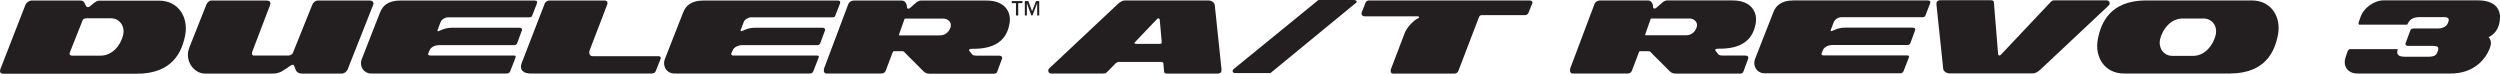
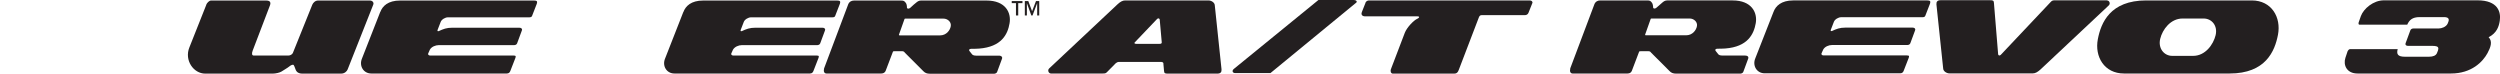
<svg xmlns="http://www.w3.org/2000/svg" version="1.1" viewBox="0 0 230.94 6.8">
  <defs>
    <style>
      .cls-1 {
        fill: #231f20;
      }
    </style>
  </defs>
  <g>
    <g id="Layer_1">
      <g>
-         <path class="cls-1" d="M6.67,5.14h2.63c1.11,0,1.86-1.01,2.07-1.88.21-.88-.36-1.57-1.11-1.57h-2.24c-.15,0-.33.02-.39.19l-1.18,2.97c-.08.2.04.29.23.29M2.89.05h4.56c.19,0,.29.1.35.21.06.12.15.31.15.31.06.1.25.12.36.02.11-.1.36-.31.44-.36.08-.06.25-.17.4-.17h5.54c1.82,0,2.72,1.56,2.42,3.17-.29,1.51-1.13,3.58-4.47,3.58H.28c-.25,0-.35-.18-.22-.49L2.34.47c.1-.25.37-.42.55-.42" />
        <path class="cls-1" d="M19.06.41c.07-.14.26-.36.43-.36h5.1c.35,0,.45.16.35.44l-1.6,4.19c-.11.29-.06.45.09.45h3.22c.19,0,.34-.12.4-.23l1.8-4.47c.07-.17.27-.38.52-.38h4.8c.23,0,.39.18.31.38l-2.37,5.99c-.07.17-.28.38-.6.38h-3.61c-.27,0-.48-.11-.58-.34-.1-.23-.15-.48-.25-.48s-.23.06-.36.17c-.13.11-.56.36-.71.46-.15.1-.54.19-.81.19h-6.23c-1.09,0-1.94-1.24-1.47-2.41l1.58-3.98h0Z" />
        <path class="cls-1" d="M63.13,1.11c.2-.55.72-1.06,1.82-1.06h12.39c.23,0,.33.06.25.29l-.44,1.13c-.03.08-.1.13-.25.13h-7.52c-.25,0-.58.19-.67.42l-.29.75c-.04.12.04.13.12.1.42-.19.7-.31,1.25-.31h6.19c.19,0,.29.12.23.25l-.44,1.19c-.04.11-.15.17-.29.17h-6.96c-.27,0-.65.14-.81.42l-.16.36c-.03.09.06.18.18.18h7.71c.23,0,.23.07.16.25l-.46,1.18c-.05.13-.14.23-.32.23h-12.52c-.73,0-1.15-.71-.86-1.39l1.69-4.31h0Z" />
-         <path class="cls-1" d="M50.33.3c.06-.11.23-.25.38-.25h5.16c.21,0,.29.18.23.35l-1.59,4.14c-.19.44,0,.65.25.65h6.02c.29,0,.29.13.21.34l-.44,1.09c-.04.1-.21.17-.36.17h-11.2c-.61,0-1.05-.32-.79-.99l2.13-5.5h0Z" />
        <path class="cls-1" d="M83.55,1.77l-.49,1.38c-.04.1-.03.12.09.12h3.68c.6,0,.94-.48,1-.86.06-.38-.29-.69-.67-.69h-3.54q-.06,0-.07.05M76.11,6.36l2.26-6c.08-.17.25-.31.52-.31h4.34c.25,0,.3.05.4.16.13.13.15.34.15.49,0,.11.17.15.31.02.13-.14.46-.41.56-.49.1-.08.23-.18.42-.18h6.06c1.75,0,2.3,1.11,2.13,2.1-.17,1.02-.74,2.18-2.82,2.34-.25.02-.54.02-.73.02s-.23.12-.15.21c.07.1.19.23.23.29.04.06.16.13.37.13h2.11c.25,0,.35.14.29.29l-.44,1.19c-.02.12-.19.19-.27.19h-5.96c-.25,0-.44-.07-.59-.23l-1.71-1.71c-.06-.1-.15-.14-.25-.14h-.69c-.1,0-.15,0-.17.06l-.67,1.76c-.06.13-.18.24-.39.24h-5.08c-.19,0-.29-.19-.21-.44" />
        <path class="cls-1" d="M35.13,1.11c.2-.55.72-1.06,1.82-1.06h12.39c.23,0,.33.06.25.29l-.44,1.13c-.03.08-.11.13-.25.13h-7.52c-.25,0-.58.19-.67.42l-.29.75c-.04.12.04.13.12.1.42-.19.7-.31,1.25-.31h6.19c.19,0,.29.12.23.25l-.44,1.19c-.04.11-.15.17-.29.17h-6.96c-.27,0-.66.14-.81.42l-.16.36c-.03.09.06.18.18.18h7.71c.23,0,.23.07.16.25l-.46,1.18c-.05.13-.14.23-.32.23h-12.52c-.73,0-1.15-.71-.86-1.39l1.69-4.31h0Z" />
        <path class="cls-1" d="M107.32,3.93l-.19-2.13c-.02-.11-.15-.14-.24-.05l-2.06,2.16c-.1.09.02.14.11.14h2.18c.09,0,.2-.01.2-.13M107.31,5.72h-3.95c-.12,0-.18.05-.28.11l-.77.78c-.16.18-.23.18-.48.18h-4.74c-.23,0-.34-.3-.18-.46l6.32-5.93c.25-.23.46-.36.71-.36h7.69c.25,0,.59.18.59.48l.62,5.89c.02.25-.09.39-.39.39h-4.54c-.3,0-.35-.02-.38-.23l-.06-.68c.02-.07-.04-.16-.16-.16" />
-         <path class="cls-1" d="M114.1,6.75c-.25,0-.34-.23-.09-.41l7.78-6.34h3.24c.27,0,.43.16.16.32l-7.83,6.43h-3.26Z" />
+         <path class="cls-1" d="M114.1,6.75c-.25,0-.34-.23-.09-.41l7.78-6.34h3.24c.27,0,.43.16.16.32l-7.83,6.43Z" />
        <path class="cls-1" d="M126.14.24c.07-.14.2-.2.34-.2h14.83c.18,0,.3.13.24.25l-.35.88c-.06.16-.19.23-.35.23h-3.99c-.12,0-.2.07-.25.21l-1.86,4.86c-.08.2-.17.33-.4.33h-5.68c-.18,0-.25-.21-.19-.39l1.29-3.38c.19-.49.82-1.16,1.18-1.31.16-.07.23-.21-.02-.21h-4.82c-.34,0-.38-.23-.31-.39l.33-.83" />
        <path class="cls-1" d="M208.01.04h-9.75c-3.34,0-4.18,2.07-4.47,3.58-.31,1.61.59,3.17,2.42,3.17h9.75c3.34,0,4.18-2.07,4.47-3.58.31-1.61-.59-3.17-2.42-3.17h0ZM204.67,3.25c-.21.87-.96,1.91-2.07,1.91h-1.94c-.75,0-1.32-.69-1.11-1.57.21-.87.96-1.88,2.07-1.88h1.94c.75,0,1.32.66,1.11,1.54h0Z" />
        <path class="cls-1" d="M163.83,1.1c.2-.55.72-1.06,1.82-1.06h12.39c.23,0,.33.06.25.29l-.44,1.13c-.03.08-.11.13-.25.13h-7.52c-.25,0-.58.19-.67.42l-.29.75c-.04.12.04.13.12.1.42-.19.7-.31,1.25-.31h6.19c.19,0,.29.12.23.25l-.44,1.19c-.04.11-.15.17-.29.17h-6.96c-.27,0-.65.14-.8.42l-.16.36c-.03.09.06.18.18.18h7.71c.23,0,.23.07.16.25l-.46,1.18c-.05.13-.14.22-.32.22h-12.52c-.73,0-1.15-.71-.86-1.39l1.69-4.31h0Z" />
        <path class="cls-1" d="M152.48,1.76l-.49,1.38c-.04.1-.03.12.09.12h3.68c.59,0,.94-.48,1-.86.06-.38-.29-.69-.67-.69h-3.54q-.06,0-.07.05M145.04,6.35l2.26-6c.08-.17.25-.31.52-.31h4.34c.25,0,.3.05.4.16.13.14.14.34.15.49,0,.11.17.15.31.02.14-.13.46-.41.56-.49.1-.08.23-.18.42-.18h6.06c1.74,0,2.3,1.11,2.13,2.1-.18,1.02-.74,2.18-2.82,2.34-.25.02-.54.02-.73.02s-.23.12-.15.21c.08.1.19.23.23.29.04.06.15.13.37.13h2.11c.25,0,.35.13.29.29l-.44,1.19c-.02.12-.19.19-.27.19h-5.96c-.25,0-.44-.07-.59-.23l-1.71-1.71c-.06-.1-.15-.13-.25-.13h-.69c-.09,0-.15,0-.17.06l-.67,1.76c-.06.14-.18.24-.39.24h-5.08c-.19,0-.29-.19-.21-.44" />
        <path class="cls-1" d="M194.63.03h-4.74c-.25,0-.32,0-.48.18l-4.59,4.86c-.09.09-.22.07-.24-.05l-.39-4.77c-.02-.2-.08-.23-.38-.23h-4.54c-.3,0-.41.14-.39.39l.62,5.89c0,.3.34.48.59.48h7.69c.25,0,.46-.14.71-.36l6.32-5.93c.16-.16.05-.45-.18-.45" />
        <path class="cls-1" d="M93.46.1v.19h.39v1.14h.21V.29h.39V.1h-.99ZM95.7.1l-.36.94-.35-.94h-.32v1.33h.19V.29l.41,1.14h.11l.43-1.14v1.14h.19V.1h-.31Z" />
        <path class="cls-1" d="M228.85.03h-8.63c-.99,0-1.88.78-2.13,1.45l-.21.6c-.03.15.01.2.09.2h4.4c.19-.42.46-.7,1.15-.7h2.23c.4,0,.56.14.39.51h0s-.05.12-.05.12c-.15.28-.54.42-.81.42h-2.33c-.13,0-.25.06-.29.17l-.44,1.19c-.06.14.04.25.23.25h1.76c.74,0,1.16-.06,1,.43-.04.1-.04.1-.1.25-.1.21-.34.32-.73.32h-2.23c-.7,0-.77-.28-.66-.7h-4.4c-.07,0-.15.05-.23.2l-.2.6c-.22.67.12,1.45,1.12,1.45h8.63c1.91,0,2.95-1.09,3.38-1.89.26-.49.5-1.06.1-1.46.77-.4.95-1.01,1.03-1.52.12-.79-.15-1.89-2.06-1.89h0Z" />
      </g>
    </g>
  </g>
</svg>